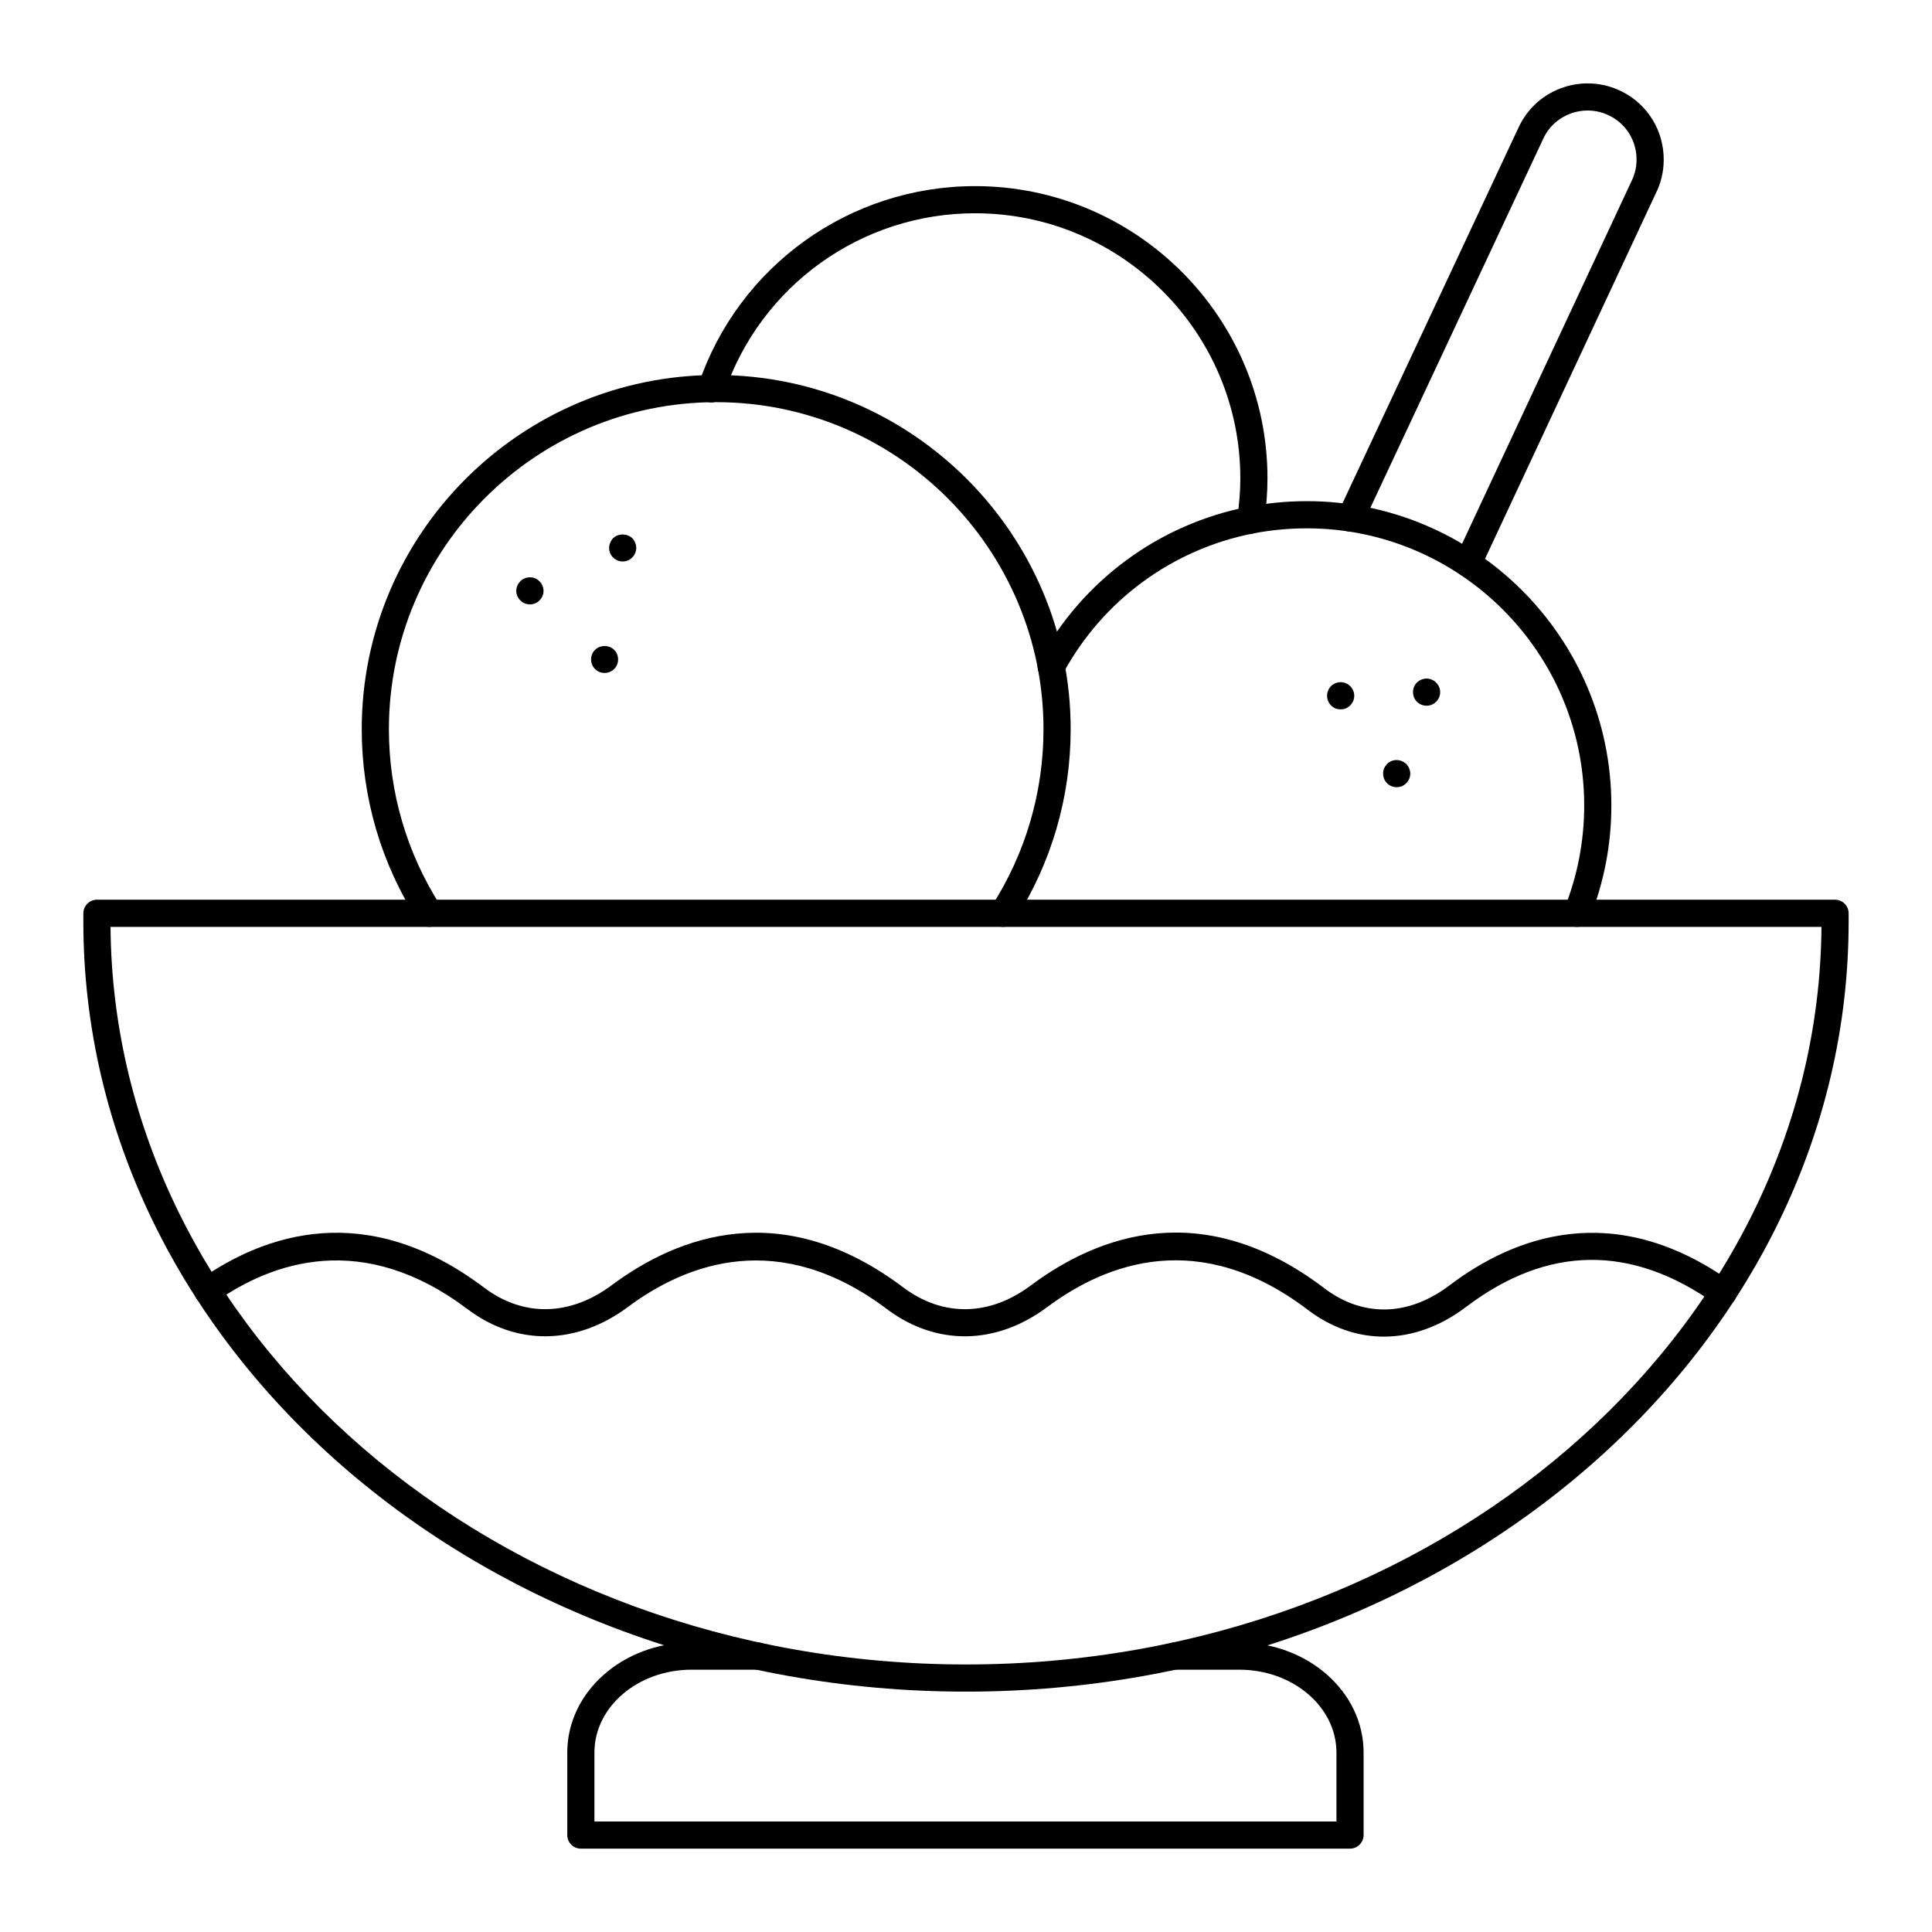
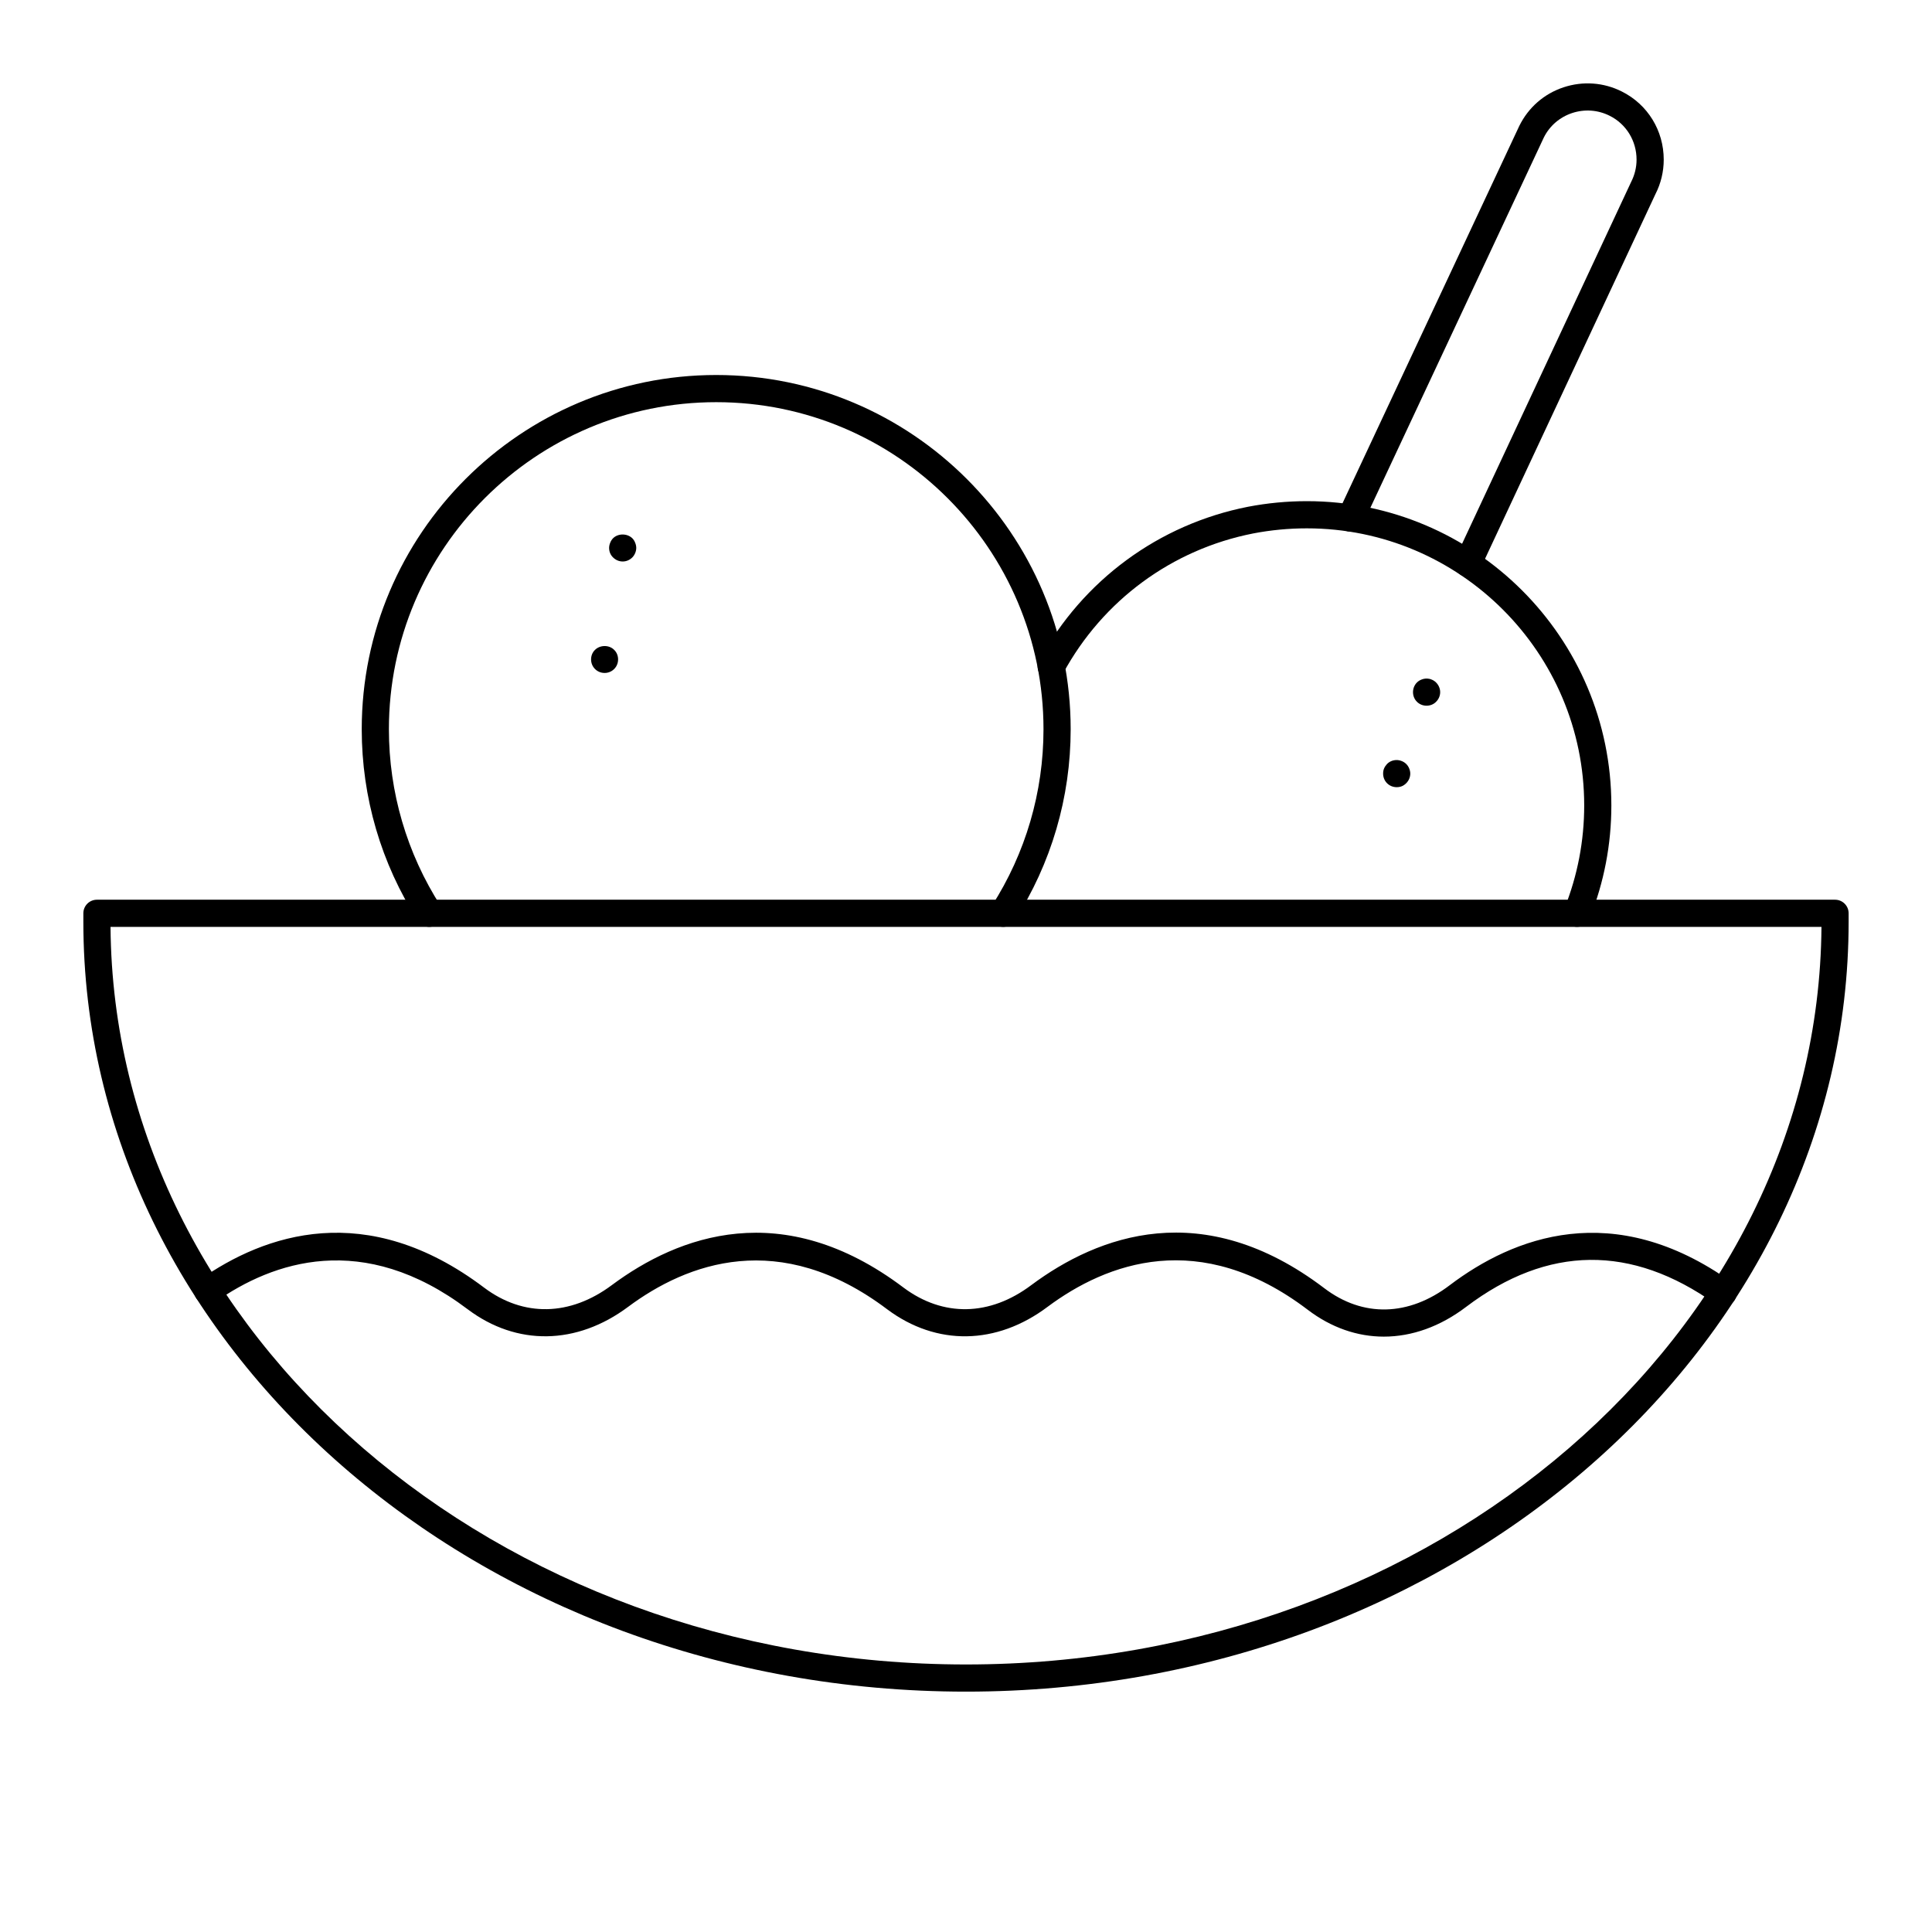
<svg xmlns="http://www.w3.org/2000/svg" fill="#000000" width="800px" height="800px" version="1.1" viewBox="144 144 512 512">
  <g>
    <path d="m400 592.3c-128.98 0-233.91-91.535-233.91-204.04v-2.227c0-1.988 1.609-3.598 3.598-3.598h460.62c1.988 0 3.598 1.609 3.598 3.598v2.227c0 112.5-104.93 204.04-233.91 204.04zm-226.71-202.67c0.852 107.91 102.23 195.47 226.71 195.47s225.86-87.562 226.71-195.47z" />
    <path d="m409.85 389.63c-0.664 0-1.34-0.184-1.941-0.57-1.672-1.074-2.156-3.301-1.086-4.973 8.973-13.98 13.715-30.172 13.715-46.832 0-47.793-38.91-86.676-86.738-86.676-47.824 0-86.738 38.883-86.738 86.676 0 16.656 4.742 32.852 13.715 46.832 1.074 1.672 0.59 3.898-1.086 4.973-1.668 1.074-3.894 0.586-4.973-1.086-9.719-15.141-14.855-32.68-14.855-50.719 0-51.762 42.141-93.875 93.938-93.875s93.938 42.113 93.938 93.875c0 18.039-5.137 35.574-14.859 50.719-0.684 1.07-1.844 1.656-3.027 1.656z" />
    <path d="m561.95 389.63c-0.441 0-0.895-0.082-1.332-0.258-1.848-0.734-2.746-2.828-2.012-4.676 3.469-8.699 5.223-17.863 5.223-27.242 0-40.496-32.973-73.438-73.5-73.438-4.777 0-9.562 0.453-14.223 1.352-21.504 4.227-39.859 17.73-50.355 37.039-0.949 1.742-3.125 2.387-4.879 1.445-1.746-0.949-2.394-3.133-1.441-4.883 11.52-21.199 31.676-36.023 55.301-40.672 5.121-0.984 10.363-1.484 15.598-1.484 44.496 0 80.695 36.172 80.695 80.637 0 10.297-1.93 20.359-5.738 29.906-0.551 1.414-1.906 2.273-3.336 2.273z" />
-     <path d="m475.44 285.44c-0.18 0-0.363-0.016-0.547-0.043-1.965-0.297-3.316-2.133-3.016-4.098 0.543-3.574 0.82-7.121 0.82-10.543 0-38.727-31.535-70.238-70.297-70.238-30.121 0-56.84 19.16-66.484 47.68-0.637 1.879-2.684 2.898-4.562 2.258-1.883-0.637-2.891-2.68-2.258-4.562 10.637-31.441 40.094-52.57 73.305-52.57 42.73 0 77.492 34.734 77.492 77.434 0 3.785-0.305 7.695-0.902 11.625-0.273 1.781-1.805 3.059-3.551 3.059z" />
    <path d="m533.01 296.89c-0.512 0-1.031-0.109-1.523-0.336-1.801-0.844-2.578-2.984-1.734-4.781l46.508-99.535c0.965-1.895 1.445-3.906 1.445-5.934 0-4.969-2.731-9.426-7.125-11.621-3.121-1.57-6.656-1.816-9.969-0.719-3.297 1.102-5.957 3.406-7.488 6.492l-47.949 102.36c-0.848 1.801-2.992 2.574-4.785 1.734-1.801-0.844-2.574-2.984-1.734-4.781l47.988-102.43c2.426-4.891 6.566-8.484 11.695-10.195 5.148-1.707 10.648-1.316 15.473 1.113 6.84 3.422 11.094 10.344 11.094 18.055 0 3.168-0.754 6.312-2.18 9.094l-46.453 99.414c-0.609 1.305-1.91 2.074-3.262 2.074z" />
    <path d="m510.73 498.22c-7.008 0-13.922-2.367-20.156-7.113-28.633-21.742-53.301-12.434-68.949-0.789-13.539 10.176-29.43 10.426-42.492 0.672-28.547-21.531-53.094-12.254-68.668-0.668-13.629 10.168-29.52 10.418-42.5 0.664-27.781-20.961-51.695-12.637-66.871-1.961-1.625 1.145-3.871 0.754-5.012-0.875-1.145-1.625-0.754-3.871 0.875-5.016 17.133-12.047 44.105-21.469 75.34 2.102 10.43 7.84 22.781 7.594 33.871-0.688 17.555-13.047 45.203-23.52 77.289 0.688 10.5 7.836 22.848 7.606 33.863-0.684 17.641-13.125 45.414-23.625 77.613 0.82 10.242 7.801 22.375 7.512 33.293-0.805 16.77-12.676 43.293-23.109 74.52-0.879 1.617 1.152 1.996 3.398 0.844 5.019-1.152 1.613-3.398 1.988-5.019 0.844-22.207-15.809-44.41-15.555-65.992 0.754-6.926 5.273-14.441 7.914-21.848 7.914z" />
-     <path d="m501.77 633.91h-203.84c-1.988 0-3.598-1.609-3.598-3.598v-21.887c0-16.066 14.777-29.137 32.941-29.137h17.543c1.988 0 3.598 1.609 3.598 3.598s-1.609 3.598-3.598 3.598h-17.543c-14.195 0-25.742 9.844-25.742 21.941v18.289h196.64v-18.289c0-12.098-11.547-21.941-25.742-21.941h-17.23c-1.988 0-3.598-1.609-3.598-3.598s1.609-3.598 3.598-3.598h17.23c18.164 0 32.941 13.07 32.941 29.137v21.887c-0.008 1.988-1.621 3.598-3.606 3.598z" />
-     <path d="m284.45 304.17c-0.973 0-1.871-0.363-2.555-1.043-0.684-0.684-1.078-1.586-1.078-2.519 0-0.504 0.105-0.973 0.289-1.402 0.18-0.434 0.469-0.828 0.789-1.152 0.324-0.363 0.719-0.613 1.152-0.789 0.898-0.363 1.871-0.363 2.769 0 0.43 0.18 0.828 0.43 1.152 0.789 0.359 0.324 0.613 0.719 0.793 1.152 0.18 0.43 0.285 0.898 0.285 1.402 0 0.934-0.395 1.836-1.078 2.519-0.684 0.68-1.582 1.043-2.519 1.043z" />
    <path d="m309.02 292.8c-0.973 0-1.871-0.398-2.555-1.078-0.684-0.648-1.043-1.551-1.043-2.519 0-0.469 0.109-0.934 0.289-1.367 0.18-0.469 0.434-0.863 0.754-1.188 1.332-1.332 3.742-1.332 5.109 0 0.324 0.324 0.578 0.719 0.754 1.188 0.18 0.434 0.289 0.898 0.289 1.367s-0.105 0.934-0.289 1.367c-0.18 0.434-0.43 0.824-0.754 1.152-0.684 0.684-1.582 1.078-2.555 1.078z" />
    <path d="m304.24 322.34c-0.973 0-1.871-0.363-2.555-1.043-0.684-0.684-1.043-1.586-1.043-2.555 0-0.934 0.359-1.875 1.043-2.519 1.332-1.332 3.742-1.367 5.074 0 0.684 0.648 1.043 1.586 1.043 2.519 0 0.969-0.359 1.871-1.043 2.555-0.684 0.68-1.582 1.043-2.519 1.043z" />
    <path d="m522.06 331.02c-0.973 0-1.871-0.363-2.555-1.043-0.684-0.684-1.043-1.586-1.043-2.555 0-0.938 0.359-1.875 1.043-2.555 0.324-0.324 0.719-0.578 1.152-0.754 0.684-0.289 1.402-0.363 2.086-0.219 0.25 0.035 0.469 0.109 0.684 0.219 0.215 0.07 0.434 0.18 0.613 0.324 0.215 0.109 0.395 0.289 0.539 0.434 0.684 0.684 1.082 1.617 1.082 2.555 0 0.969-0.395 1.871-1.082 2.555-0.648 0.676-1.582 1.039-2.519 1.039z" />
    <path d="m514.14 352.61c-0.973 0-1.871-0.363-2.555-1.043-0.684-0.684-1.043-1.586-1.043-2.555 0-0.469 0.07-0.938 0.254-1.367 0.18-0.434 0.469-0.828 0.789-1.188 0.973-1.008 2.59-1.332 3.922-0.754 0.434 0.18 0.828 0.434 1.152 0.754 0.359 0.359 0.613 0.754 0.789 1.188 0.18 0.43 0.289 0.898 0.289 1.367 0 0.969-0.395 1.871-1.078 2.555-0.324 0.324-0.719 0.613-1.152 0.789-0.43 0.18-0.898 0.254-1.367 0.254z" />
-     <path d="m499.29 331.98c-0.504 0-0.973-0.07-1.402-0.25-0.434-0.184-0.828-0.473-1.152-0.793-0.684-0.684-1.043-1.582-1.043-2.555 0-0.934 0.359-1.871 1.043-2.555 0.828-0.824 2.086-1.223 3.238-0.969 0.25 0.035 0.469 0.105 0.684 0.215 0.215 0.074 0.434 0.18 0.613 0.324 0.215 0.145 0.398 0.289 0.543 0.434 0.684 0.684 1.078 1.621 1.078 2.555 0 0.973-0.395 1.875-1.078 2.555-0.324 0.324-0.719 0.613-1.152 0.793-0.438 0.176-0.906 0.246-1.371 0.246z" />
  </g>
</svg>